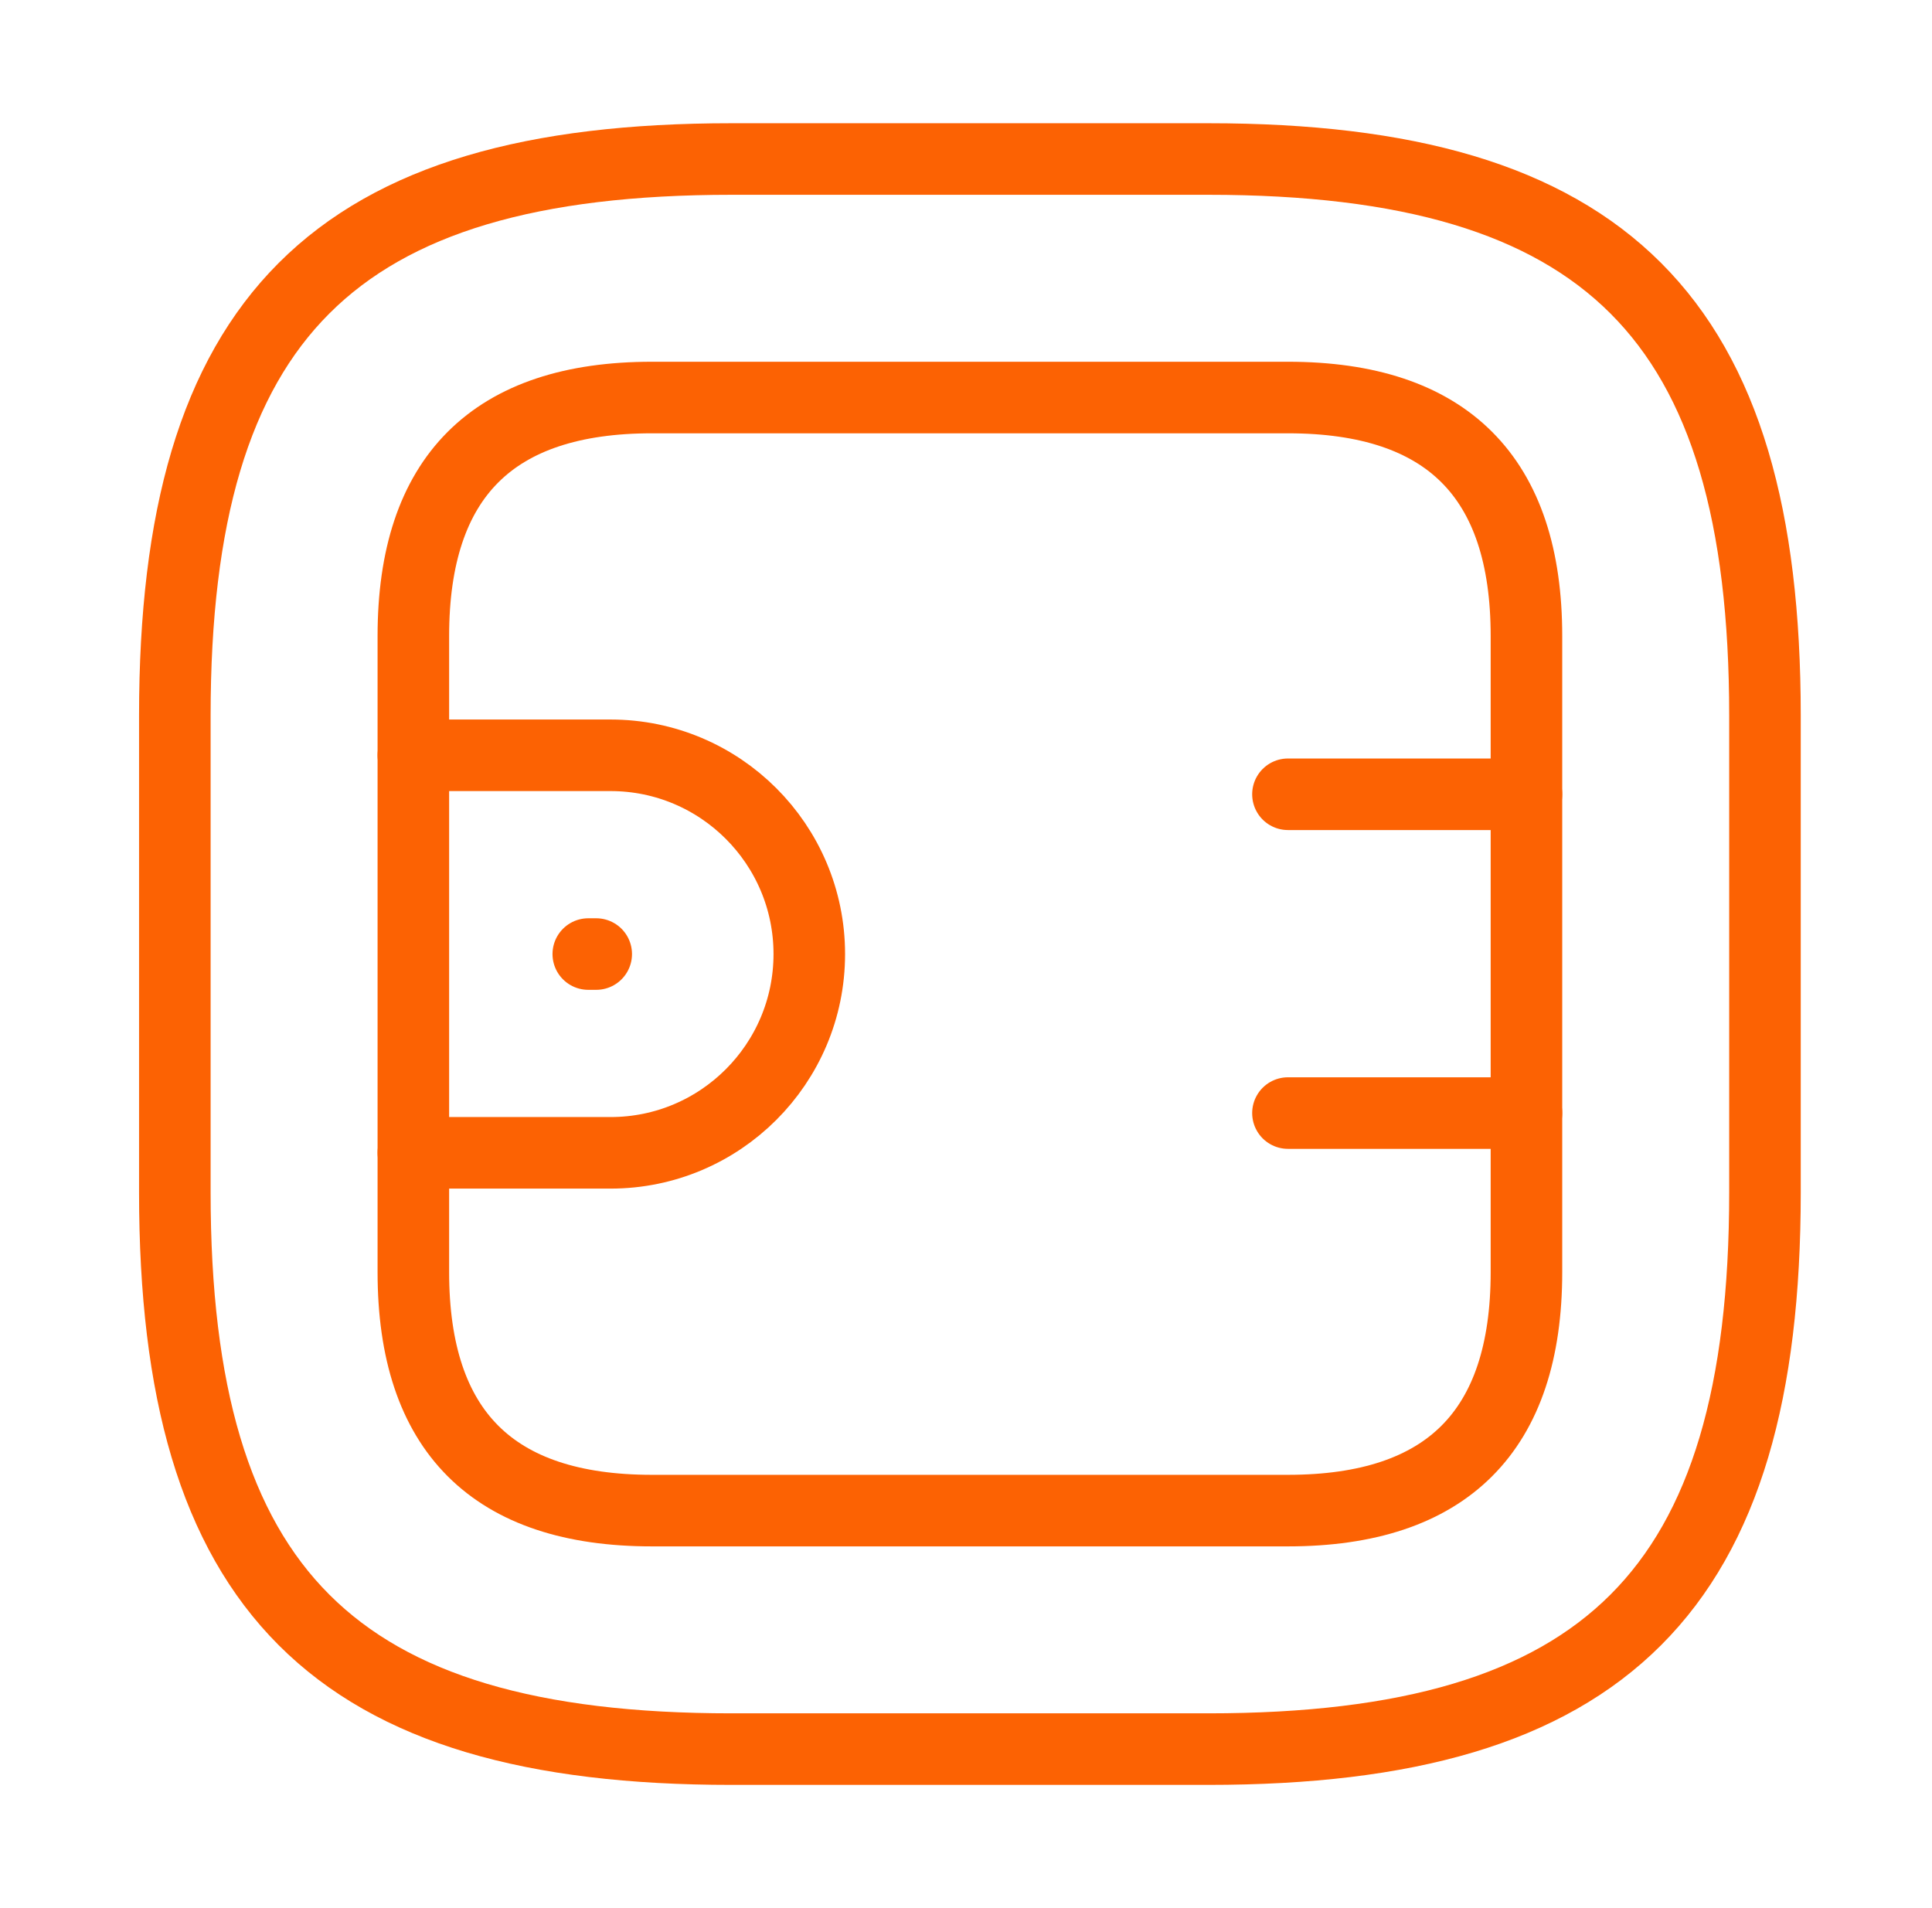
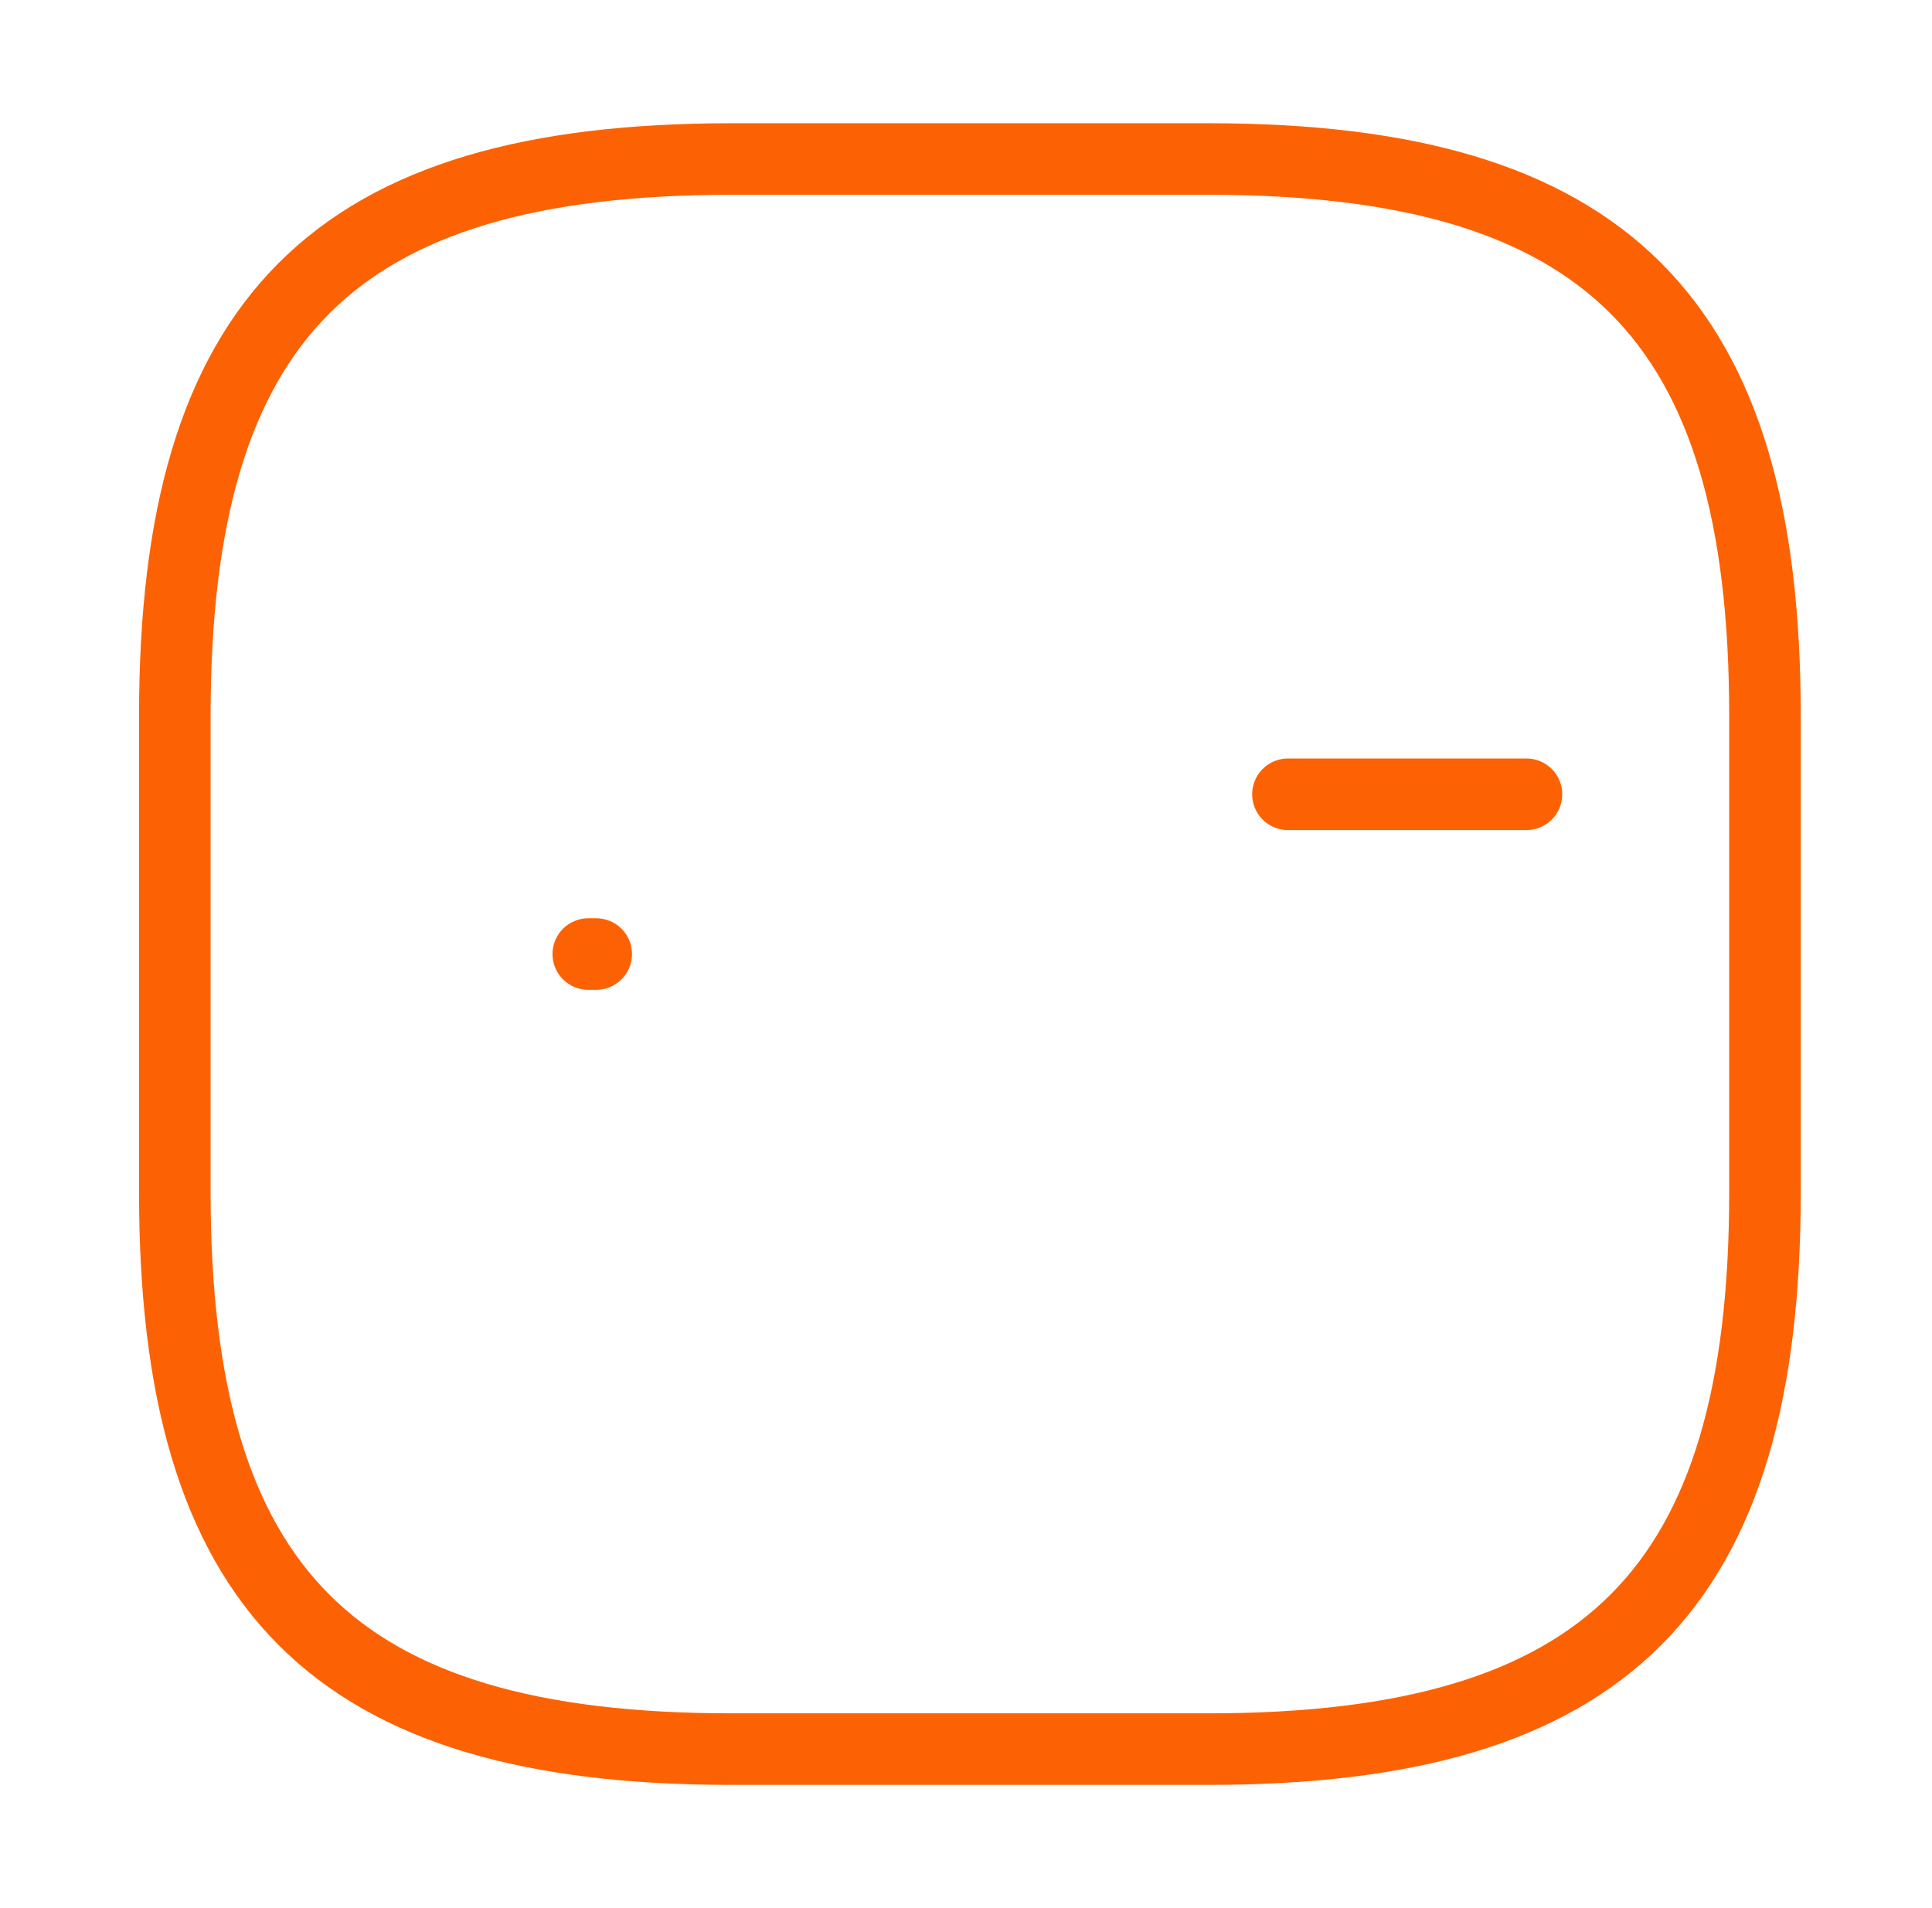
<svg xmlns="http://www.w3.org/2000/svg" width="81" height="80" viewBox="0 0 81 80" fill="none">
-   <path d="M30.663 73.334H50.663C67.33 73.334 73.997 66.667 73.997 50V30C73.997 13.334 67.33 6.667 50.663 6.667H30.663C13.997 6.667 7.33 13.334 7.33 30V50C7.33 66.667 13.997 73.334 30.663 73.334Z" stroke="#FC6203" stroke-width="3" stroke-linecap="round" stroke-linejoin="round" />
-   <path d="M27.33 63.334H53.997C60.663 63.334 63.997 60 63.997 53.334V26.667C63.997 20 60.663 16.667 53.997 16.667H27.33C20.663 16.667 17.33 20 17.33 26.667V53.334C17.33 60 20.663 63.334 27.33 63.334Z" stroke="#FC6203" stroke-width="3" stroke-linecap="round" stroke-linejoin="round" />
-   <path d="M17.33 31.667H25.597C30.197 31.667 33.93 35.4 33.93 40C33.93 44.6 30.197 48.334 25.597 48.334H17.33" stroke="#FC6203" stroke-width="3" stroke-linecap="round" stroke-linejoin="round" />
+   <path d="M30.663 73.334H50.663C67.33 73.334 73.997 66.667 73.997 50V30C73.997 13.334 67.33 6.667 50.663 6.667H30.663C13.997 6.667 7.33 13.334 7.33 30V50C7.33 66.667 13.997 73.334 30.663 73.334" stroke="#FC6203" stroke-width="3" stroke-linecap="round" stroke-linejoin="round" />
  <path d="M63.998 33.301H53.998" stroke="#FC6203" stroke-width="3" stroke-linecap="round" stroke-linejoin="round" />
-   <path d="M63.998 46.667H53.998" stroke="#FC6203" stroke-width="3" stroke-linecap="round" stroke-linejoin="round" />
  <path d="M24.664 40H24.997" stroke="#FC6203" stroke-width="3" stroke-miterlimit="10" stroke-linecap="round" stroke-linejoin="round" />
</svg>